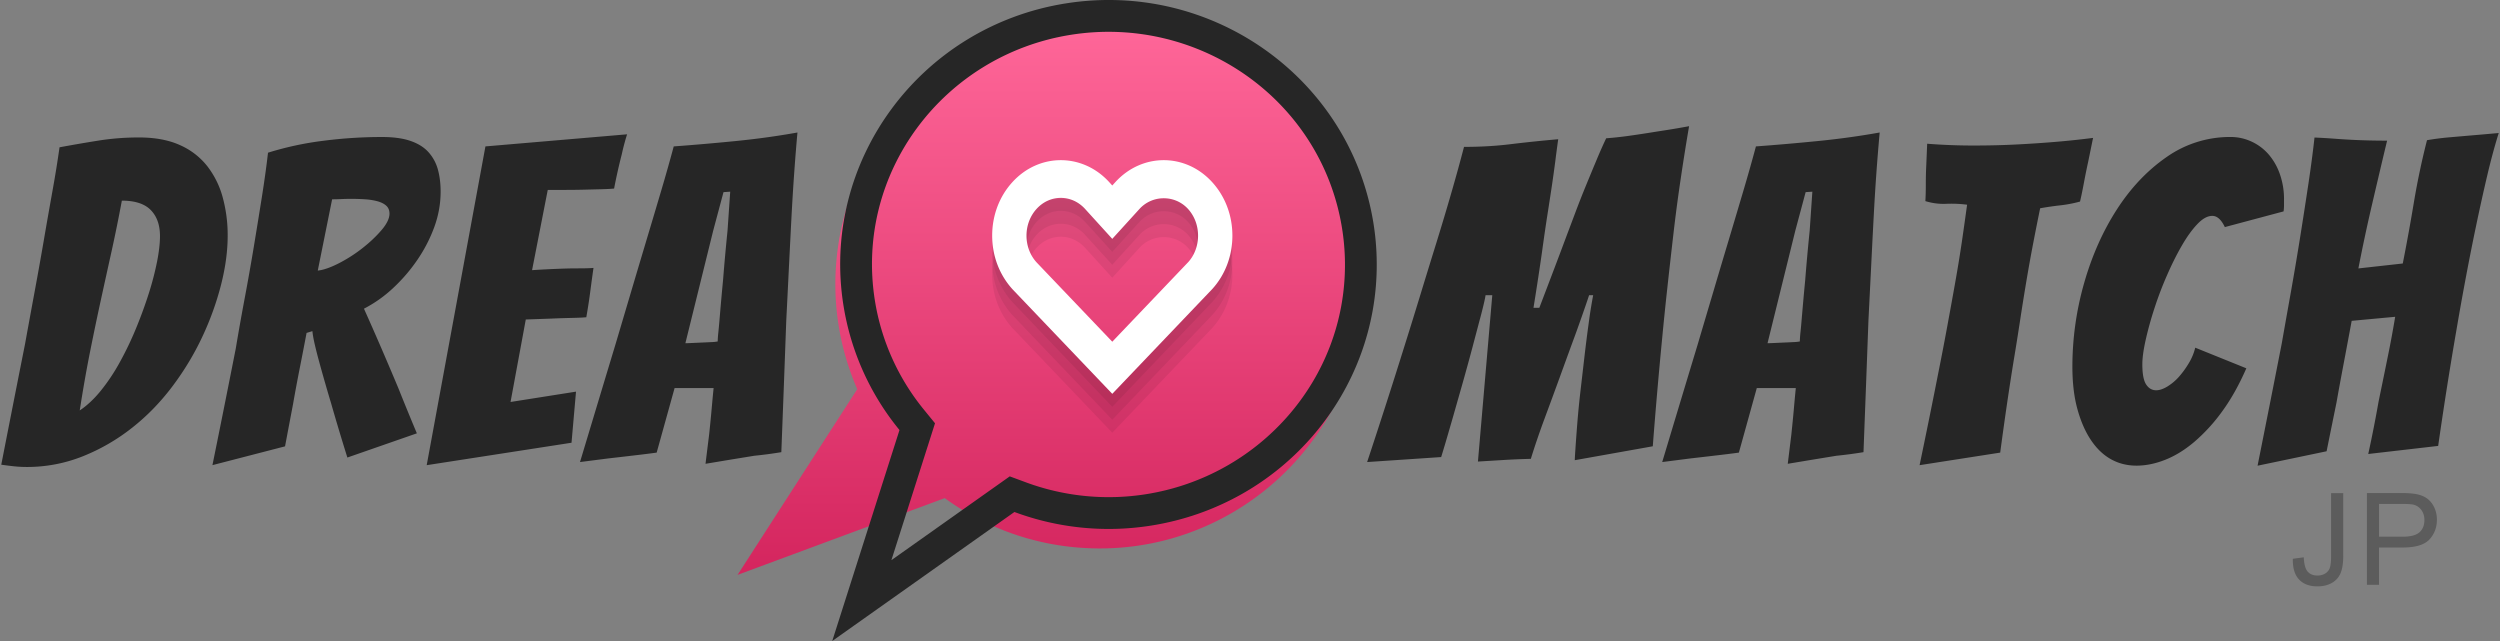
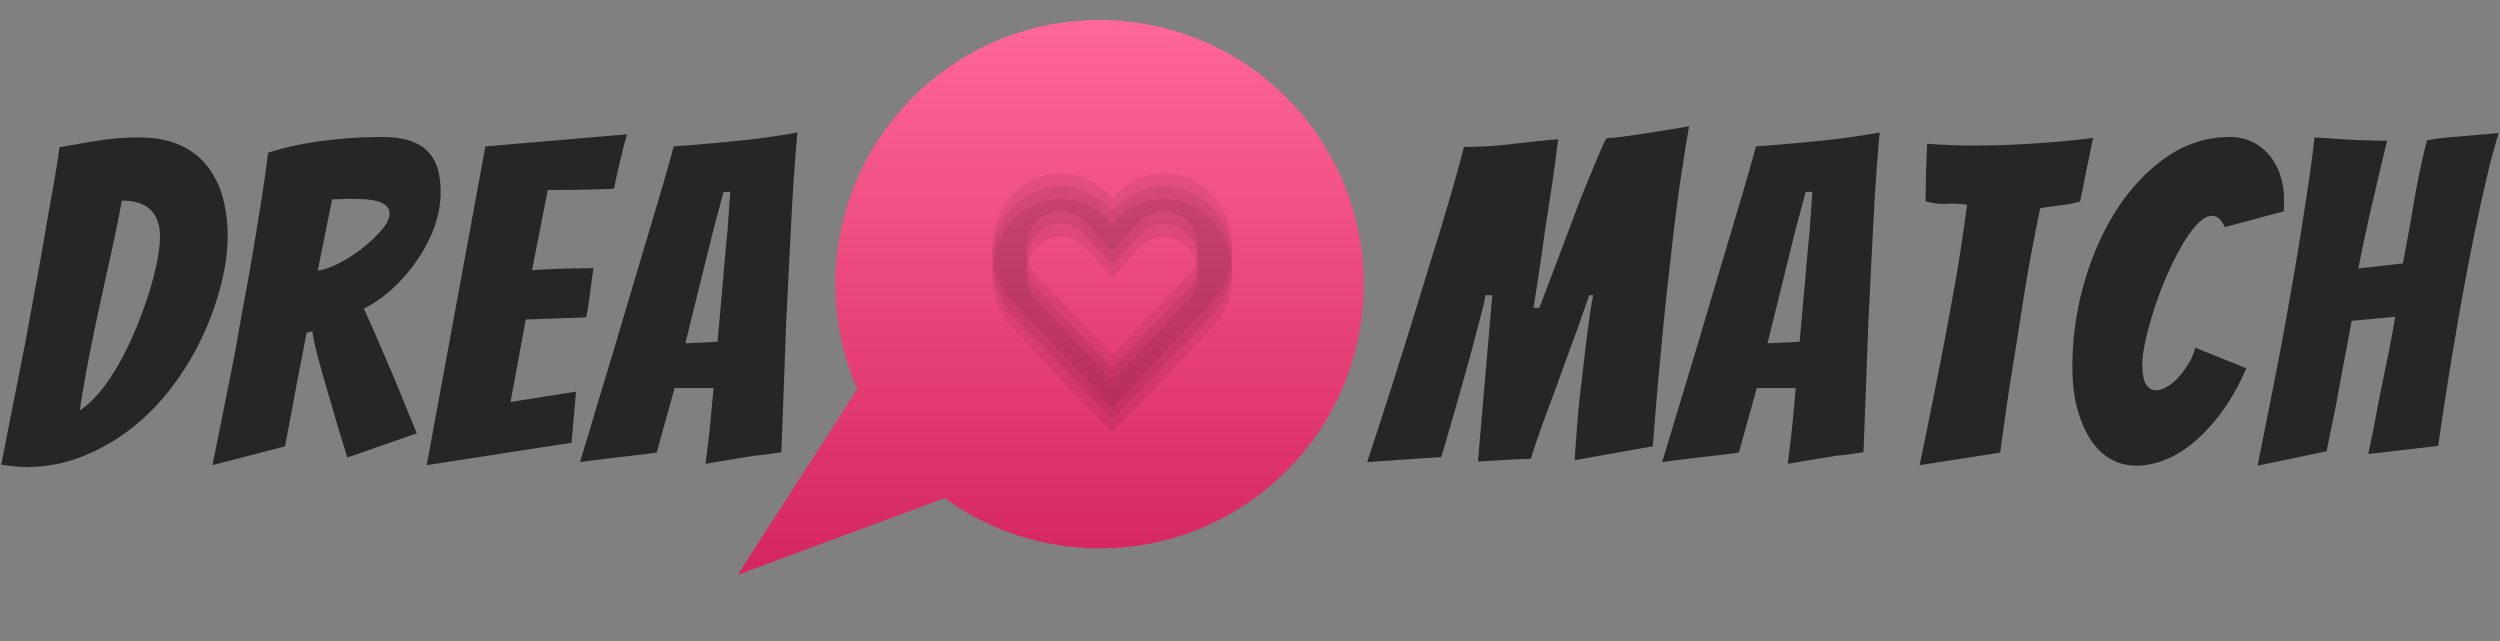
<svg xmlns="http://www.w3.org/2000/svg" width="156" height="40" viewBox="0 0 156 40">
  <rect x="0" y="0" width="156" height="40" fill="#808080" stroke="none" />
-   <path fill="#262626" d="M143.456 36.154c.267.289.651.435 1.153.435.339 0 .634-.067.884-.207.251-.139.435-.337.551-.601s.174-.635.174-1.112V30.77h-.758v3.942c0 .327-.026.565-.078.716a.663.663 0 0 1-.284.355.904.904 0 0 1-.492.131c-.258 0-.459-.08-.604-.242s-.229-.461-.246-.896l-.684.094c-.011.568.117.997.384 1.284zm4.996.337v-2.326h1.467c.81 0 1.368-.168 1.679-.505.311-.338.465-.75.465-1.235 0-.282-.06-.545-.174-.78-.115-.235-.27-.422-.459-.553s-.426-.221-.705-.268a5.163 5.163 0 0 0-.871-.055h-2.158v5.722h.756zm0-5.046h1.463c.344 0 .579.018.707.051a.865.865 0 0 1 .478.337c.121.17.183.375.183.615 0 .331-.104.587-.31.769s-.553.273-1.041.273h-1.479v-2.045h-.001z" opacity=".4" />
  <path fill="#262626" d="M14.207 14.703a8.94 8.94 0 0 0-.308-2.378 5.516 5.516 0 0 0-.966-1.958 4.454 4.454 0 0 0-1.707-1.314c-.699-.317-1.552-.476-2.559-.476-.858 0-1.698.065-2.519.195-.82.131-1.631.271-2.433.419a71.359 71.359 0 0 1-.434 2.687c-.177.988-.36 2.023-.545 3.105a254.893 254.893 0 0 1-.588 3.287 996.22 996.22 0 0 0-.587 3.203 2561.75 2561.75 0 0 0-1.482 7.525c.261.037.522.07.784.098.26.028.521.043.782.043a9.36 9.36 0 0 0 3.539-.673 12.335 12.335 0 0 0 3.063-1.776c.932-.734 1.767-1.594 2.504-2.572s1.357-2.006 1.861-3.077a18.326 18.326 0 0 0 1.175-3.245c.28-1.093.42-2.123.42-3.093zM7.604 12.52c.82 0 1.422.196 1.805.588.382.392.574.933.574 1.623 0 .448-.062.979-.182 1.595a18.629 18.629 0 0 1-.517 1.986c-.225.709-.49 1.436-.797 2.182a20.677 20.677 0 0 1-1.021 2.126 12.024 12.024 0 0 1-1.188 1.776c-.42.514-.854.918-1.302 1.215.205-1.322.42-2.545.644-3.664.224-1.118.447-2.19.671-3.216.224-1.025.448-2.042.671-3.049.222-1.007.437-2.061.642-3.162zm10.183 15.332c.168-.896.336-1.779.503-2.658.13-.745.275-1.52.434-2.321.159-.802.293-1.501.406-2.099l.364-.111c.019.205.065.471.14.798.074.326.168.694.28 1.104a107.902 107.902 0 0 0 .755 2.629c.299 1.046.634 2.164 1.007 3.356l4.336-1.51c-.392-.933-.774-1.865-1.146-2.798-.336-.803-.695-1.646-1.077-2.532a188.94 188.94 0 0 0-1.078-2.448 8.112 8.112 0 0 0 1.833-1.3 10.453 10.453 0 0 0 1.51-1.763 9.225 9.225 0 0 0 1.05-2.042c.26-.718.391-1.45.391-2.196 0-.504-.056-.96-.168-1.371a2.659 2.659 0 0 0-.574-1.077c-.27-.308-.643-.545-1.119-.713-.475-.168-1.077-.251-1.804-.251a28.78 28.78 0 0 0-3.665.237 19.748 19.748 0 0 0-3.441.742c-.094.82-.219 1.73-.377 2.728-.158.998-.326 2.033-.503 3.105a149.276 149.276 0 0 1-.574 3.246c-.205 1.091-.391 2.14-.559 3.146a1169.03 1169.03 0 0 1-1.455 7.272l4.531-1.173zm2.937-15.415c.168 0 .359-.004.574-.014a13.498 13.498 0 0 1 1.496.014c.28.019.536.061.77.125.232.066.415.159.545.28.13.122.195.284.195.489 0 .298-.168.644-.503 1.035-.336.392-.737.77-1.203 1.133a9.115 9.115 0 0 1-1.469.937c-.513.261-.946.411-1.3.448l.895-4.447zm14.939 15.19l.28-3.189-4.085.645.951-5.147a374.34 374.34 0 0 0 1.595-.056c.429-.019.853-.032 1.272-.042.419-.009.723-.023.91-.042.092-.522.172-1.035.238-1.539s.135-1.016.21-1.539c-.206.019-.523.028-.952.028s-.849.01-1.258.028c-.503.019-1.045.046-1.623.084l.979-5.008h1.049c.401 0 .798-.004 1.189-.014l1.105-.028c.344-.009.61-.023.797-.042a34.348 34.348 0 0 1 .476-2.126c.093-.429.205-.849.335-1.259l-8.84.755-3.665 19.891 9.037-1.4zm11.414.811a25.363 25.363 0 0 0 1.678-.223c.112-2.892.214-5.623.307-8.197.057-1.101.112-2.219.168-3.357.057-1.137.112-2.228.167-3.273a148.4 148.4 0 0 1 .183-2.896c.065-.885.126-1.627.182-2.224-1.25.224-2.532.401-3.846.532-1.315.131-2.607.243-3.875.336a115.11 115.11 0 0 1-.784 2.771 946.098 946.098 0 0 1-.938 3.147c-.326 1.091-.653 2.187-.979 3.287l-.938 3.162c-.727 2.405-1.463 4.85-2.21 7.329l1.763-.226c.484-.056 1.007-.114 1.566-.182.56-.064 1.045-.125 1.455-.181l1.119-4.029h2.434c-.038.374-.08.82-.126 1.345a93.052 93.052 0 0 1-.154 1.565c-.075.597-.149 1.203-.225 1.817l1.511-.252 1.542-.251zm-2.574-14.043l.643-2.406.419-.028-.167 2.434a135.898 135.898 0 0 0-.279 3.078 182.61 182.61 0 0 0-.209 2.336c-.028.346-.057.653-.084.923a6.446 6.446 0 0 0-.042.574 2.312 2.312 0 0 1-.393.041c-.186.01-.387.021-.601.028l-.616.028c-.196.01-.332.014-.406.014l1.735-7.022zm45.425 14.126c.02-.057.094-.303.225-.74.131-.438.293-.998.49-1.68l.629-2.209c.224-.793.434-1.558.629-2.295.195-.736.367-1.389.519-1.958.147-.568.242-.975.279-1.217h.419l-.895 10.379c.615-.038 1.155-.069 1.623-.099a49.481 49.481 0 0 1 1.678-.07c.242-.783.521-1.604.838-2.462.318-.856.641-1.733.967-2.629s.646-1.776.966-2.644c.315-.869.604-1.693.866-2.477h.253a30.609 30.609 0 0 0-.28 1.749 97.032 97.032 0 0 0-.267 2.112l-.253 2.182a57.4 57.4 0 0 0-.193 1.986c-.047.598-.084 1.101-.111 1.511-.029.41-.043.662-.043.756l4.867-.868c.168-2.199.364-4.457.588-6.77.094-.988.2-2.033.322-3.133.12-1.1.246-2.214.377-3.343.13-1.128.279-2.261.448-3.399.168-1.137.345-2.247.53-3.329-.504.094-.965.172-1.385.238-.42.065-.836.131-1.244.196a61.96 61.96 0 0 1-1.23.182c-.411.056-.85.103-1.314.14-.188.392-.389.844-.602 1.357-.215.513-.439 1.054-.673 1.623a57.5 57.5 0 0 0-.685 1.749c-.225.597-.515 1.366-.867 2.308-.354.941-.803 2.122-1.344 3.539h-.365c.226-1.399.401-2.564.533-3.497.129-.933.24-1.697.334-2.294s.182-1.175.267-1.734a92.74 92.74 0 0 0 .225-1.608c.063-.513.126-.974.183-1.385a88.985 88.985 0 0 0-2.967.308c-.915.114-1.885.169-2.91.169-.225.858-.48 1.791-.771 2.798-.29 1.007-.603 2.052-.937 3.133a737.92 737.92 0 0 0-1.008 3.273 365.92 365.92 0 0 1-.979 3.16 425.973 425.973 0 0 1-2.351 7.303l4.619-.311zm24.674-.083a25.422 25.422 0 0 0 1.68-.223c.111-2.892.214-5.623.308-8.197l.168-3.357c.056-1.137.111-2.228.168-3.273a134.214 134.214 0 0 1 .366-5.12c-1.25.224-2.532.401-3.849.532-1.313.131-2.605.243-3.873.336-.225.839-.485 1.762-.784 2.771-.298 1.007-.61 2.056-.937 3.147a720.201 720.201 0 0 0-.979 3.287c-.326 1.101-.64 2.154-.937 3.162-.729 2.405-1.466 4.85-2.211 7.329l1.762-.226c.485-.056 1.008-.114 1.567-.182.56-.064 1.044-.125 1.455-.181l1.118-4.029h2.434c-.037.374-.08.82-.125 1.345-.047.521-.099 1.043-.154 1.565l-.223 1.817 1.51-.252 1.536-.251zm-2.575-14.043l.645-2.406.419-.028-.167 2.434a130.35 130.35 0 0 0-.279 3.078c-.037.392-.076.793-.112 1.203-.037.411-.069.789-.099 1.133-.027.346-.056.653-.084.923a6.741 6.741 0 0 0-.041.574 2.338 2.338 0 0 1-.393.041c-.188.01-.387.021-.602.028l-.615.028c-.195.009-.331.014-.405.014l1.733-7.022zm12.786 13.848c.263-1.978.541-3.89.84-5.735.131-.783.262-1.604.393-2.462.13-.858.266-1.702.405-2.532.14-.829.284-1.631.434-2.405.15-.774.289-1.479.421-2.112.408-.074.824-.135 1.244-.182a8.052 8.052 0 0 0 1.244-.238c.074-.316.154-.699.238-1.147.084-.448.172-.885.266-1.314l.309-1.511c-.729.094-1.469.173-2.225.238s-1.576.122-2.462.168c-.886.047-1.804.07-2.756.07a37.076 37.076 0 0 1-2.909-.112c-.02.485-.038.942-.057 1.371-.02.392-.027.783-.027 1.175s-.01.737-.027 1.035c.43.131.861.187 1.301.168.438-.019.871 0 1.302.056-.095.69-.201 1.45-.322 2.28-.122.83-.262 1.688-.42 2.574-.157.886-.321 1.786-.489 2.699-.168.914-.336 1.79-.504 2.63a500.63 500.63 0 0 1-1.23 6.07l5.031-.784zm15.358-5.261l-3.188-1.287a3.377 3.377 0 0 1-.393.953 5.64 5.64 0 0 1-.615.853 3.222 3.222 0 0 1-.727.615c-.262.159-.495.237-.7.237-.262 0-.471-.121-.629-.363-.159-.241-.237-.661-.237-1.258 0-.394.069-.9.209-1.525.142-.626.321-1.282.547-1.973.224-.689.483-1.375.783-2.056.297-.681.604-1.296.922-1.846.316-.55.64-.998.967-1.343.326-.345.638-.518.937-.518.3 0 .562.233.783.699l3.665-.979c.02-.13.027-.256.027-.378v-.349a4.66 4.66 0 0 0-.267-1.623 3.774 3.774 0 0 0-.713-1.23c-.299-.336-.653-.597-1.063-.784s-.84-.279-1.287-.279a6.865 6.865 0 0 0-3.985 1.244c-1.203.831-2.243 1.926-3.12 3.287-.877 1.362-1.557 2.896-2.042 4.602a18.977 18.977 0 0 0-.728 5.189c0 1.024.106 1.922.322 2.687.213.766.498 1.408.854 1.93.354.522.77.914 1.244 1.176.476.262 1.002.393 1.58.393s1.176-.121 1.791-.365c.615-.241 1.227-.617 1.832-1.131a10.854 10.854 0 0 0 1.733-1.902c.552-.758 1.05-1.649 1.498-2.676zm5.009 5.177c.203-1.007.408-2.015.614-3.022.149-.839.313-1.724.49-2.656.176-.933.33-1.754.461-2.461l2.714-.252a64.95 64.95 0 0 1-.462 2.49c-.196.97-.388 1.902-.573 2.798a82.247 82.247 0 0 1-.645 3.273l4.363-.504c.354-2.48.737-4.905 1.147-7.273.168-.989.354-2.033.56-3.133.207-1.1.42-2.187.645-3.259.224-1.072.451-2.108.686-3.105.232-.998.479-1.916.741-2.755-.616.056-1.146.103-1.595.14l-1.454.126a16.99 16.99 0 0 0-1.427.182 47.014 47.014 0 0 0-.813 3.847 126.547 126.547 0 0 1-.699 3.847l-2.77.308c.261-1.343.545-2.676.854-4s.619-2.648.938-3.973a43.662 43.662 0 0 1-2.265-.056 46.155 46.155 0 0 1-1.076-.07 34.632 34.632 0 0 0-1.189-.069c-.094.858-.22 1.813-.377 2.867a363.01 363.01 0 0 1-.504 3.259 197.836 197.836 0 0 1-.572 3.398c-.205 1.147-.402 2.252-.589 3.316-.483 2.479-.989 5.026-1.511 7.638l4.308-.901z" />
  <linearGradient id="a" x1="339.223" x2="339.223" y1="-391.831" y2="-357.211" gradientTransform="matrix(1 0 0 -1 -273.66 -355.96)" gradientUnits="userSpaceOnUse">
    <stop offset="0" stop-color="#d4255e" />
    <stop offset="1" stop-color="#ff6799" />
  </linearGradient>
  <path fill="url(#a)" d="M70.404 1.35c-9.051-.99-17.19 5.545-18.18 14.595a16.39 16.39 0 0 0 1.269 8.339l-7.468 11.587 12.927-4.788a16.385 16.385 0 0 0 7.868 3.041c9.051.99 17.19-5.544 18.18-14.595.99-9.05-5.545-17.19-14.596-18.179z" />
-   <path fill="#262626" d="M85.697 13.889C84.23 4.89 75.644-1.234 66.516.211c-9.127 1.444-15.339 9.911-13.874 18.91a16.306 16.306 0 0 0 3.486 7.713l-4.197 13.165L63.3 31.948a16.857 16.857 0 0 0 8.521.85c8.271-1.308 14.15-8.385 14.087-16.397a16.159 16.159 0 0 0-.211-2.512zM71.512 30.838a14.88 14.88 0 0 1-7.522-.75l-.981-.363-7.386 5.229 2.722-8.542-.68-.834a14.327 14.327 0 0 1-3.064-6.776C53.299 10.801 58.874 3.43 66.827 2.171c7.961-1.26 15.606 4.03 16.911 12.037.119.73.182 1.469.188 2.208.056 7.234-5.317 13.299-12.414 14.422z" />
  <path d="M75.646 13.799c-1.668-1.838-4.387-1.838-6.056 0l-.184.202-.184-.202c-1.668-1.838-4.387-1.838-6.055 0-.81.89-1.255 2.072-1.255 3.331s.445 2.441 1.273 3.351l6.221 6.521 6.24-6.541c.809-.89 1.255-2.073 1.255-3.331s-.446-2.441-1.255-3.331zm-1.495 4.977l-4.745 4.973-4.726-4.954a2.466 2.466 0 0 1-.627-1.666c0-.629.224-1.22.627-1.666.405-.445.942-.69 1.514-.69.572 0 1.109.245 1.515.69l1.697 1.868 1.698-1.868c.81-.89 2.219-.89 3.029 0 .404.445.626 1.037.626 1.666 0 .63-.223 1.222-.608 1.647z" opacity=".07" />
  <path d="M75.646 12.99c-1.668-1.838-4.387-1.838-6.056 0l-.184.202-.184-.202c-1.668-1.838-4.387-1.838-6.055 0-.81.89-1.255 2.073-1.255 3.331s.445 2.44 1.273 3.351l6.221 6.52 6.24-6.539c.809-.891 1.255-2.073 1.255-3.331s-.446-2.442-1.255-3.332zm-1.495 4.977l-4.745 4.971-4.726-4.952c-.404-.445-.627-1.037-.627-1.666s.224-1.22.627-1.666c.405-.445.942-.69 1.514-.69.572 0 1.109.245 1.515.69l1.697 1.868 1.698-1.868a2.05 2.05 0 0 1 3.029 0c.404.445.626 1.037.626 1.666s-.223 1.222-.608 1.647z" opacity=".07" />
  <path d="M75.646 12.182c-1.668-1.838-4.387-1.838-6.056 0l-.184.202-.184-.202c-1.668-1.838-4.387-1.838-6.055 0-.81.89-1.255 2.072-1.255 3.331 0 1.258.445 2.44 1.273 3.35l6.221 6.521 6.24-6.541c.809-.89 1.255-2.072 1.255-3.331-.001-1.258-.446-2.441-1.255-3.33zm-1.495 4.976l-4.745 4.973-4.726-4.953c-.404-.445-.627-1.036-.627-1.665s.224-1.221.627-1.666c.405-.445.942-.69 1.514-.69.572 0 1.109.245 1.515.69l1.697 1.868 1.698-1.868c.81-.89 2.219-.89 3.029 0 .404.445.626 1.036.626 1.666 0 .629-.223 1.22-.608 1.645z" opacity=".07" />
-   <path fill="#FFF" d="M75.646 11.373c-1.668-1.838-4.387-1.838-6.056 0l-.184.202-.184-.202c-1.668-1.838-4.387-1.838-6.055 0-.81.89-1.255 2.072-1.255 3.331 0 1.258.445 2.44 1.273 3.351l6.221 6.52 6.24-6.54c.809-.891 1.255-2.073 1.255-3.331-.001-1.259-.446-2.441-1.255-3.331zm-1.495 4.977l-4.745 4.973-4.726-4.953c-.404-.446-.627-1.037-.627-1.666s.224-1.221.627-1.666c.405-.446.942-.69 1.514-.69.572 0 1.109.245 1.515.69l1.697 1.867 1.698-1.867a2.05 2.05 0 0 1 3.029 0c.404.445.626 1.036.626 1.666 0 .629-.223 1.22-.608 1.646z" />
</svg>